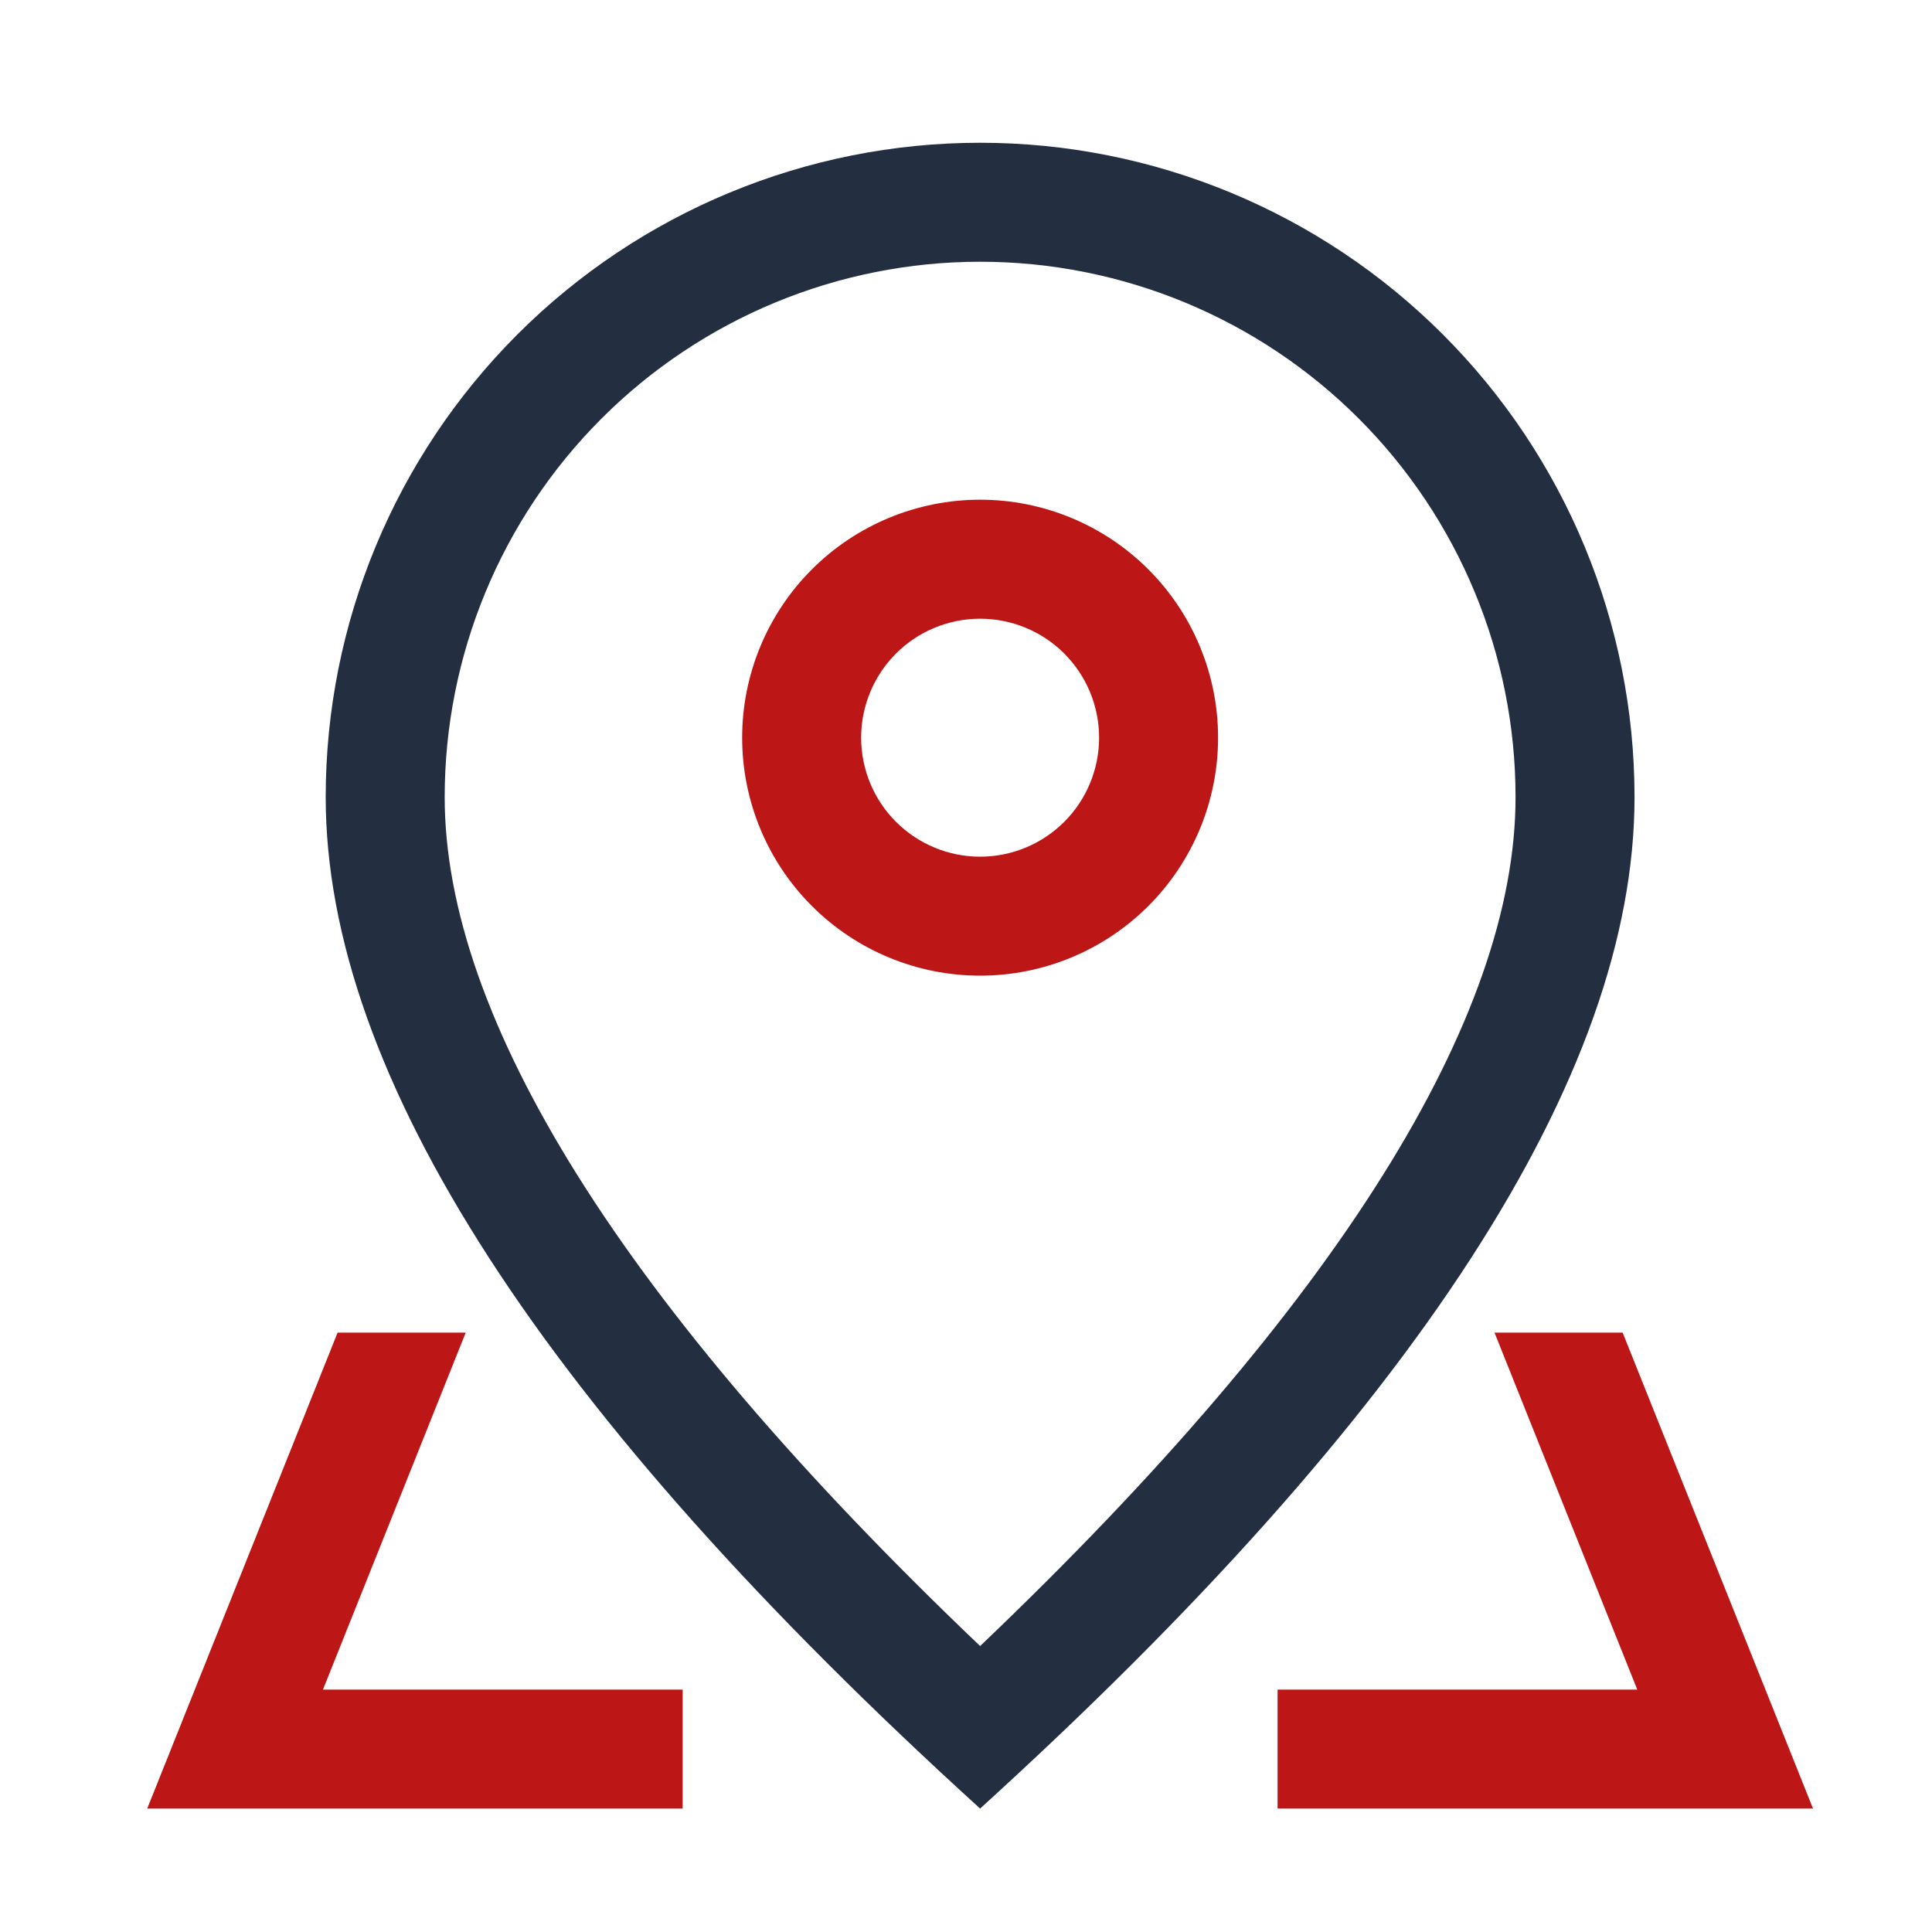
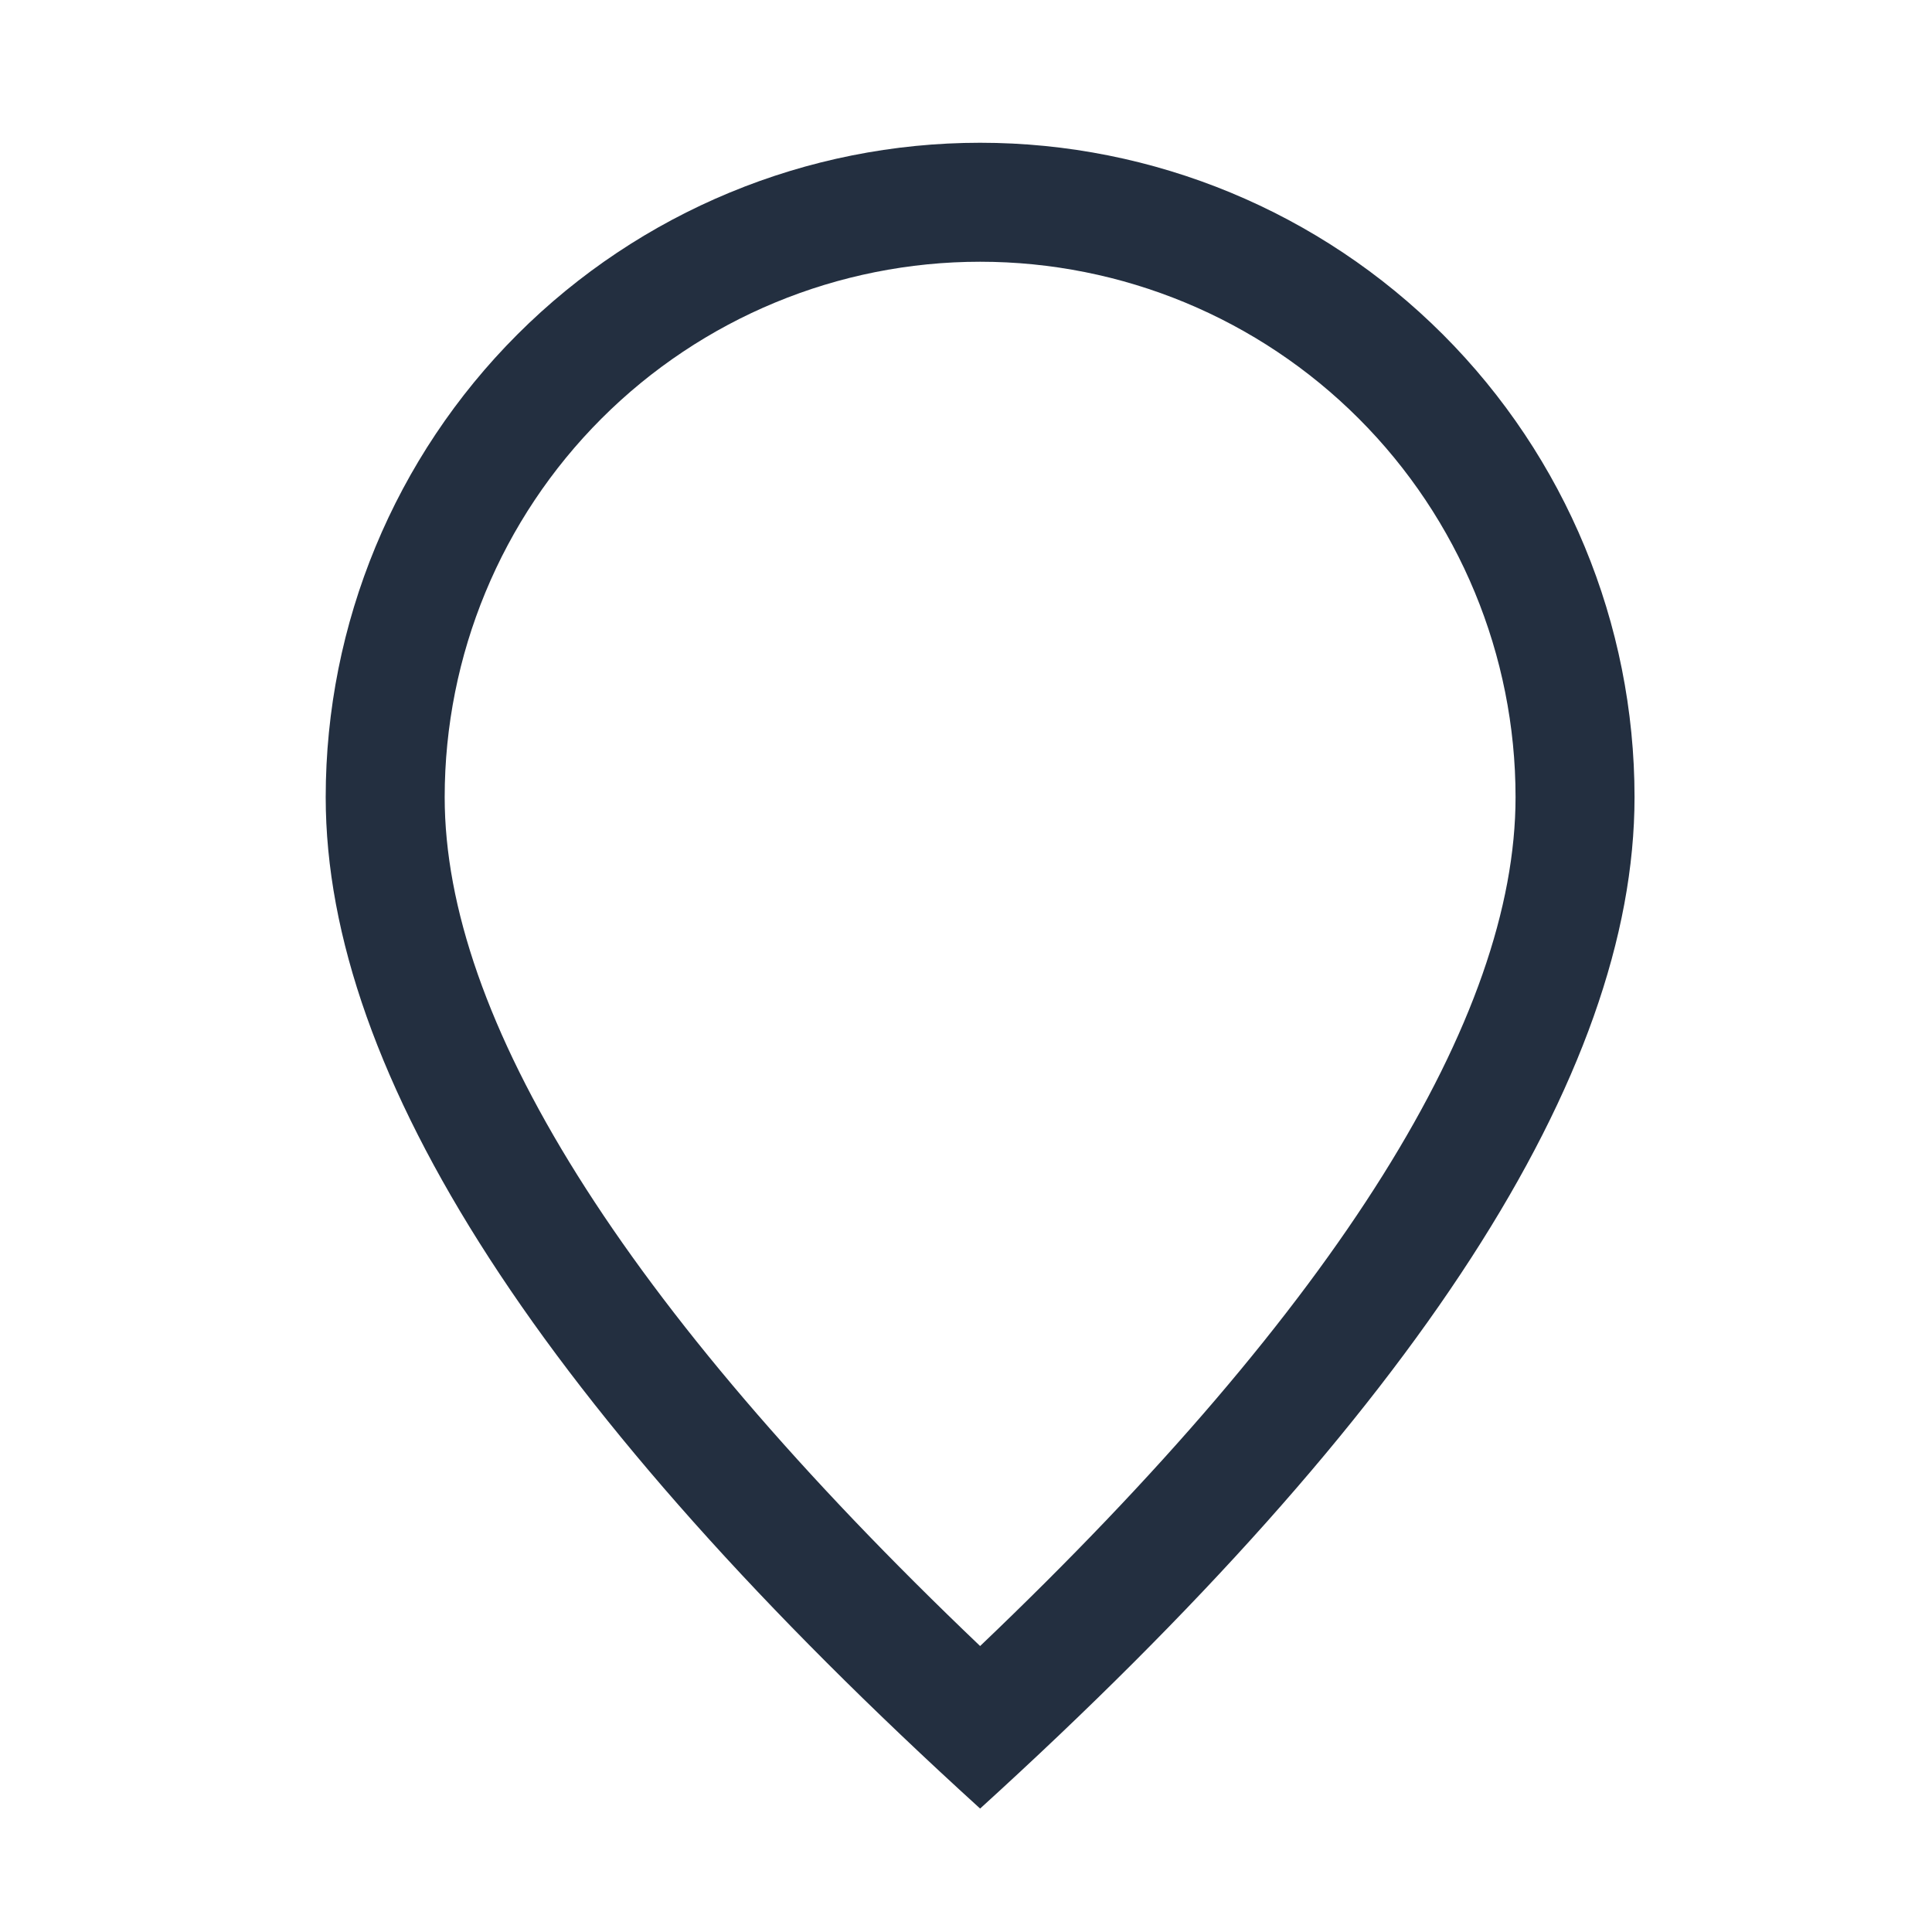
<svg xmlns="http://www.w3.org/2000/svg" width="65" height="65" viewBox="0 0 65 65" fill="none">
  <path d="M50.989 26.82C50.989 22.043 49.091 17.461 45.713 14.082C42.335 10.704 37.753 8.806 32.975 8.806C28.198 8.806 23.616 10.704 20.237 14.082C16.859 17.461 14.961 22.043 14.961 26.82C14.961 34.21 20.874 43.842 32.975 55.379C45.077 43.842 50.989 34.21 50.989 26.82ZM32.975 60.847C18.296 47.505 10.958 36.16 10.958 26.82C10.958 20.981 13.278 15.381 17.407 11.252C21.536 7.123 27.136 4.803 32.975 4.803C38.815 4.803 44.415 7.123 48.544 11.252C52.673 15.381 54.992 20.981 54.992 26.82C54.992 36.16 47.655 47.505 32.975 60.847Z" fill="#232F40" />
-   <path d="M32.975 28.822C34.037 28.822 35.055 28.4 35.806 27.649C36.556 26.899 36.978 25.88 36.978 24.819C36.978 23.757 36.556 22.739 35.806 21.988C35.055 21.237 34.037 20.816 32.975 20.816C31.913 20.816 30.895 21.237 30.144 21.988C29.394 22.739 28.972 23.757 28.972 24.819C28.972 25.88 29.394 26.899 30.144 27.649C30.895 28.4 31.913 28.822 32.975 28.822ZM32.975 32.825C30.852 32.825 28.815 31.982 27.314 30.48C25.812 28.979 24.969 26.942 24.969 24.819C24.969 22.695 25.812 20.659 27.314 19.157C28.815 17.656 30.852 16.812 32.975 16.812C35.098 16.812 37.135 17.656 38.636 19.157C40.138 20.659 40.981 22.695 40.981 24.819C40.981 26.942 40.138 28.979 38.636 30.48C37.135 31.982 35.098 32.825 32.975 32.825ZM54.592 44.834L60.997 60.847H42.983V56.844H22.967V60.847H4.953L11.358 44.834H54.592ZM50.281 44.834H15.669L10.866 56.844H55.084L50.281 44.834Z" fill="#BD1616" />
</svg>